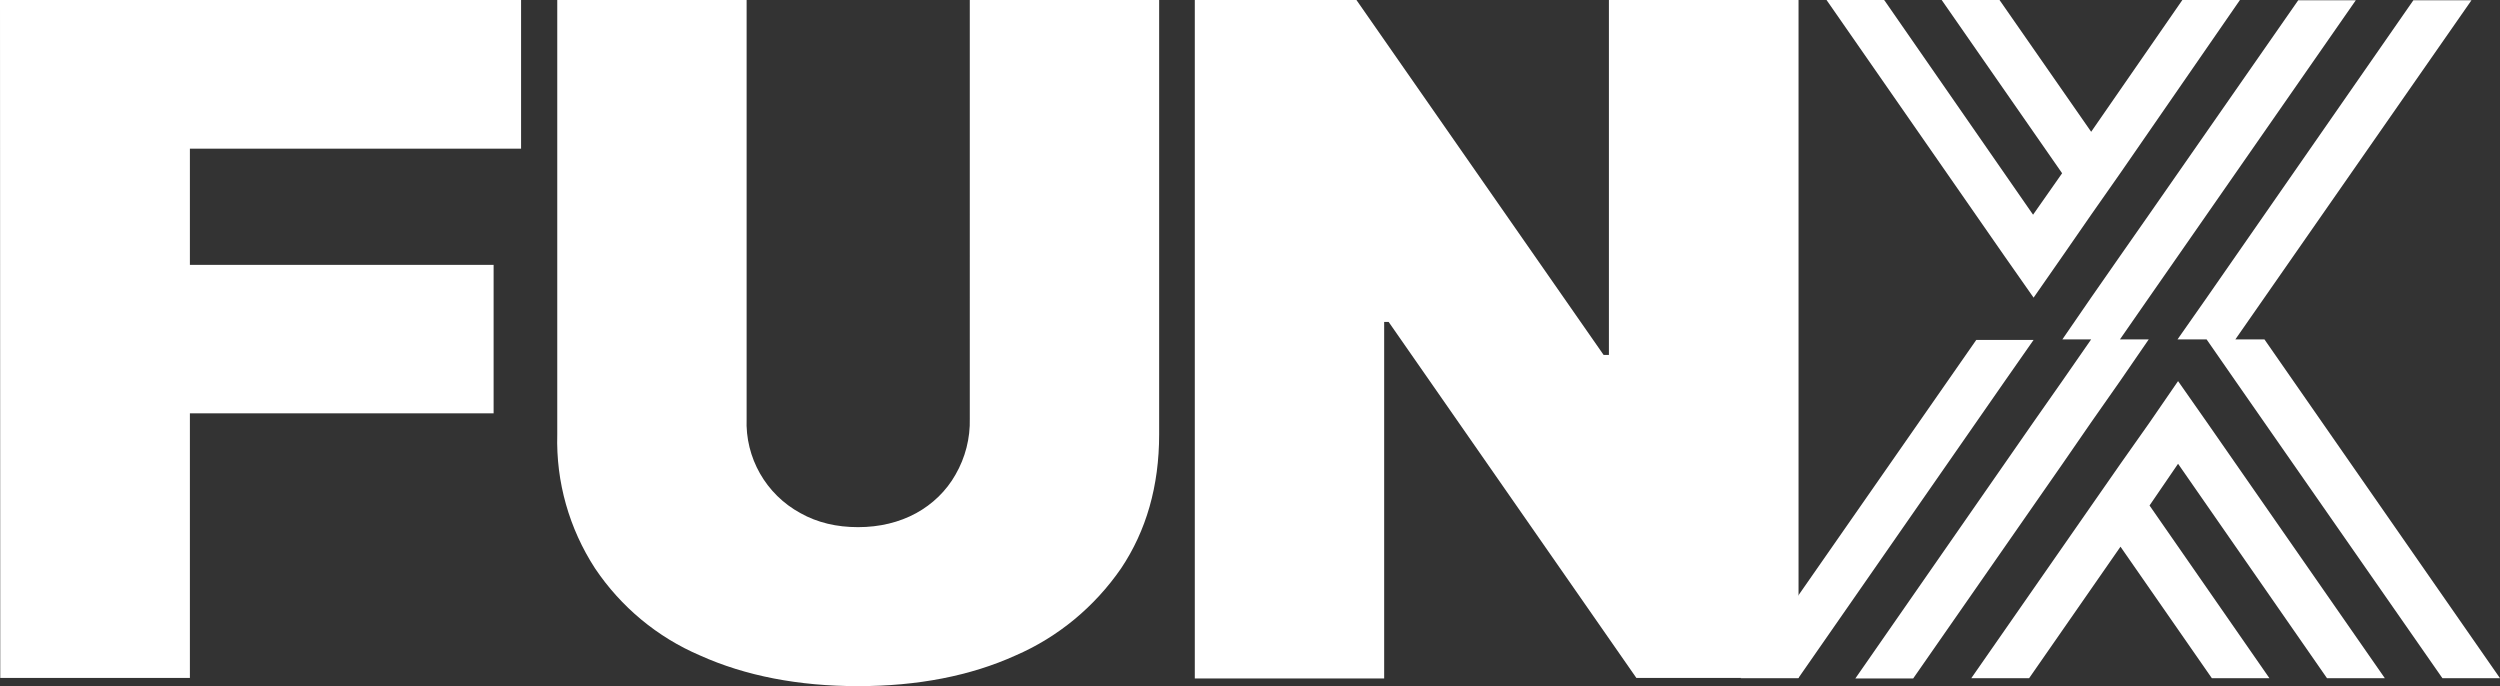
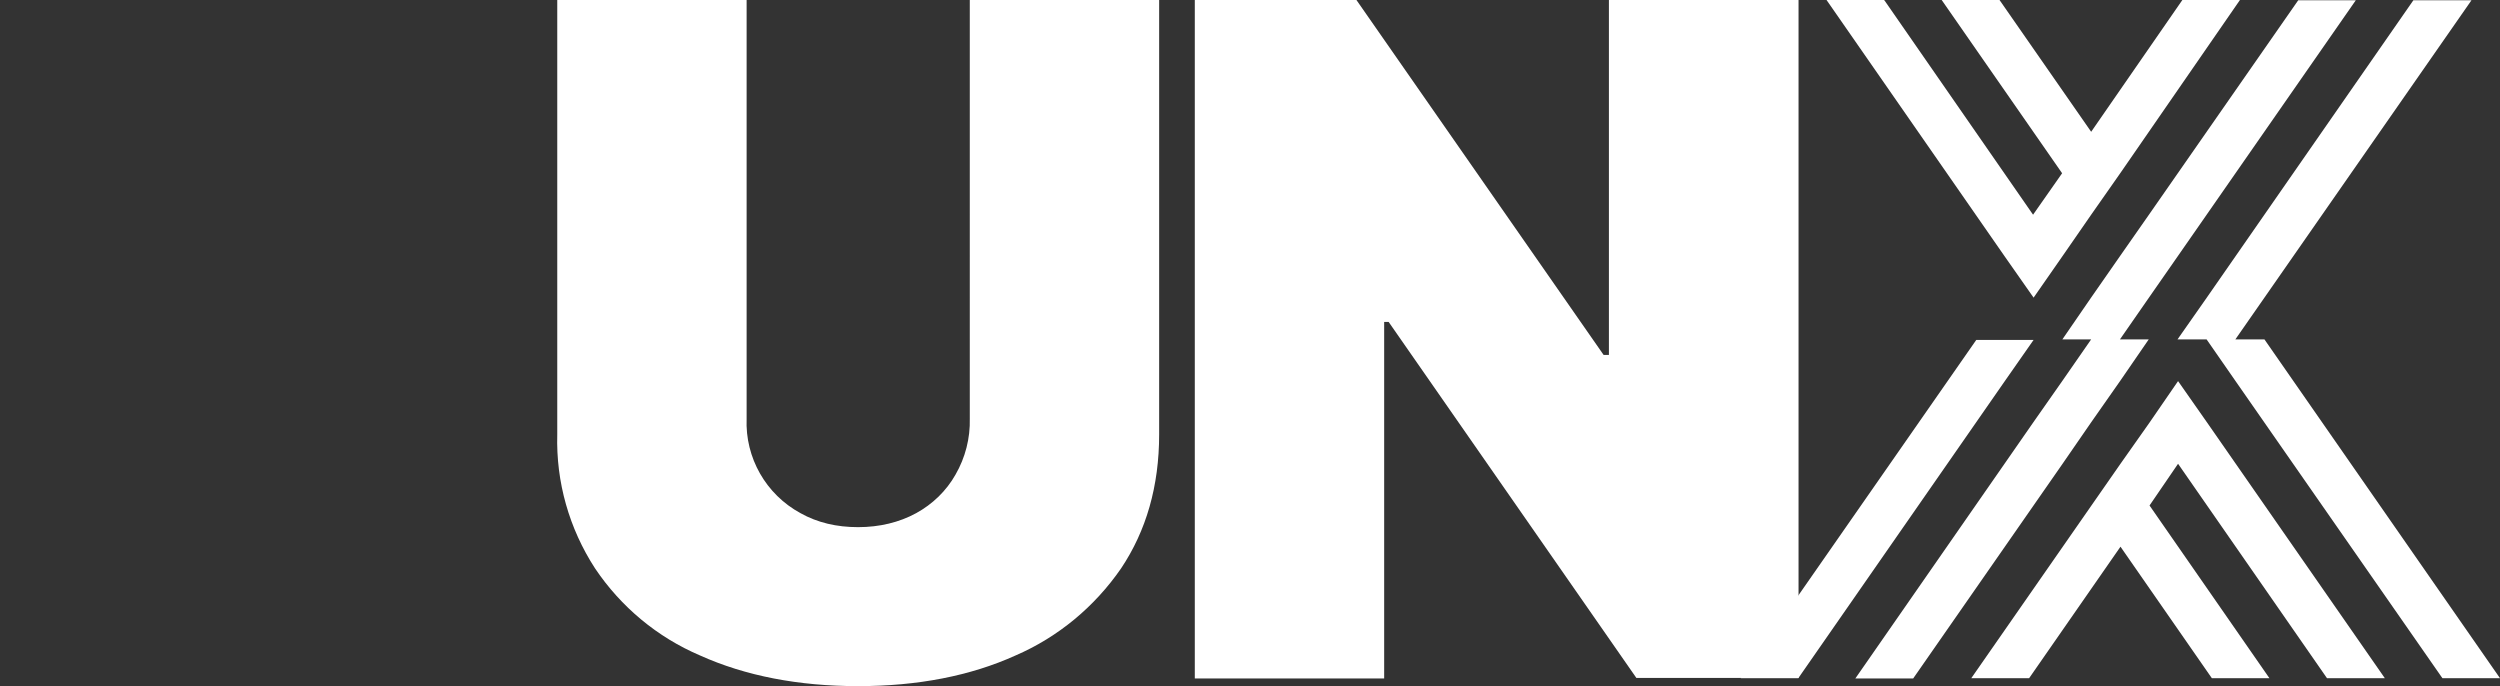
<svg xmlns="http://www.w3.org/2000/svg" id="Layer_2" data-name="Layer 2" viewBox="0 0 94.66 25.99">
  <rect x="0" y="0" width="94.66" height="25.99" fill="#333333" stroke="none" />
  <defs>
    <style> .cls-1 { fill: #fff; stroke-width: 0px; } </style>
  </defs>
  <g id="Layer_1-2" data-name="Layer 1">
    <g>
      <path class="cls-1" d="m74.83,12.87l-8.92,12.81h2.18l7.82-11.25,1.09-1.56h-2.18.01Zm13.28,12.81h2.19l-6.73-9.68-1.1-1.57-1.08,1.57-1.1,1.56-1.1,1.58-4.55,6.54h2.19l3.46-4.98,3.46,4.98h2.18l-4.54-6.54,1.08-1.58s5.64,8.12,5.64,8.12Zm-2.37-12.83h-1.1L93.58.01h-2.2l-7.83,11.27-1.1,1.57h1.1l1.09,1.57,7.84,11.26h2.18s-8.92-12.83-8.92-12.83Zm-3.28-3.15L89.2.01h-2.18l-5.66,8.13-1.09,1.56-1.1,1.58-1.08,1.57h1.09l-1.09,1.57-1.1,1.57-6.74,9.7h2.19l5.65-8.12,1.09-1.58,1.1-1.57,1.08-1.57h-1.09l1.09-1.57s1.1-1.58,1.1-1.58ZM71.34,0h-2.18l6.74,9.7,1.1,1.57,1.1-1.58,1.08-1.56,1.1-1.57,4.54-6.57h-2.18l-3.46,5L75.71,0h-2.19l4.56,6.56-1.1,1.57L71.35.01s-.01,0-.01,0ZM36.71,0h7.18v16.45c0,1.96-.49,3.65-1.44,5.07-1,1.45-2.38,2.6-4,3.3-1.7.77-3.7,1.16-5.96,1.16s-4.27-.39-5.98-1.16c-1.62-.69-3-1.84-3.98-3.3-.98-1.51-1.48-3.27-1.43-5.07V0h7.17v15.85c-.06,1.48.73,2.87,2.04,3.58.64.36,1.37.53,2.18.53s1.56-.18,2.2-.53c.62-.34,1.14-.84,1.49-1.46.37-.64.56-1.38.54-2.12V0h-.01Z" />
      <path class="cls-1" d="m68.1,0v25.67h-6.14l-9.38-13.48h-.17v13.5h-7.17V0h6.12l9.36,13.44h.2V0h7.18-.01.01Z" />
-       <polyline class="cls-1" points=".01 25.67 7.19 25.67 7.19 15.65 18.69 15.65 18.69 10.03 7.19 10.03 7.19 5.63 19.74 5.63 19.73 5.63 19.73 0 0 0" />
    </g>
  </g>
</svg>